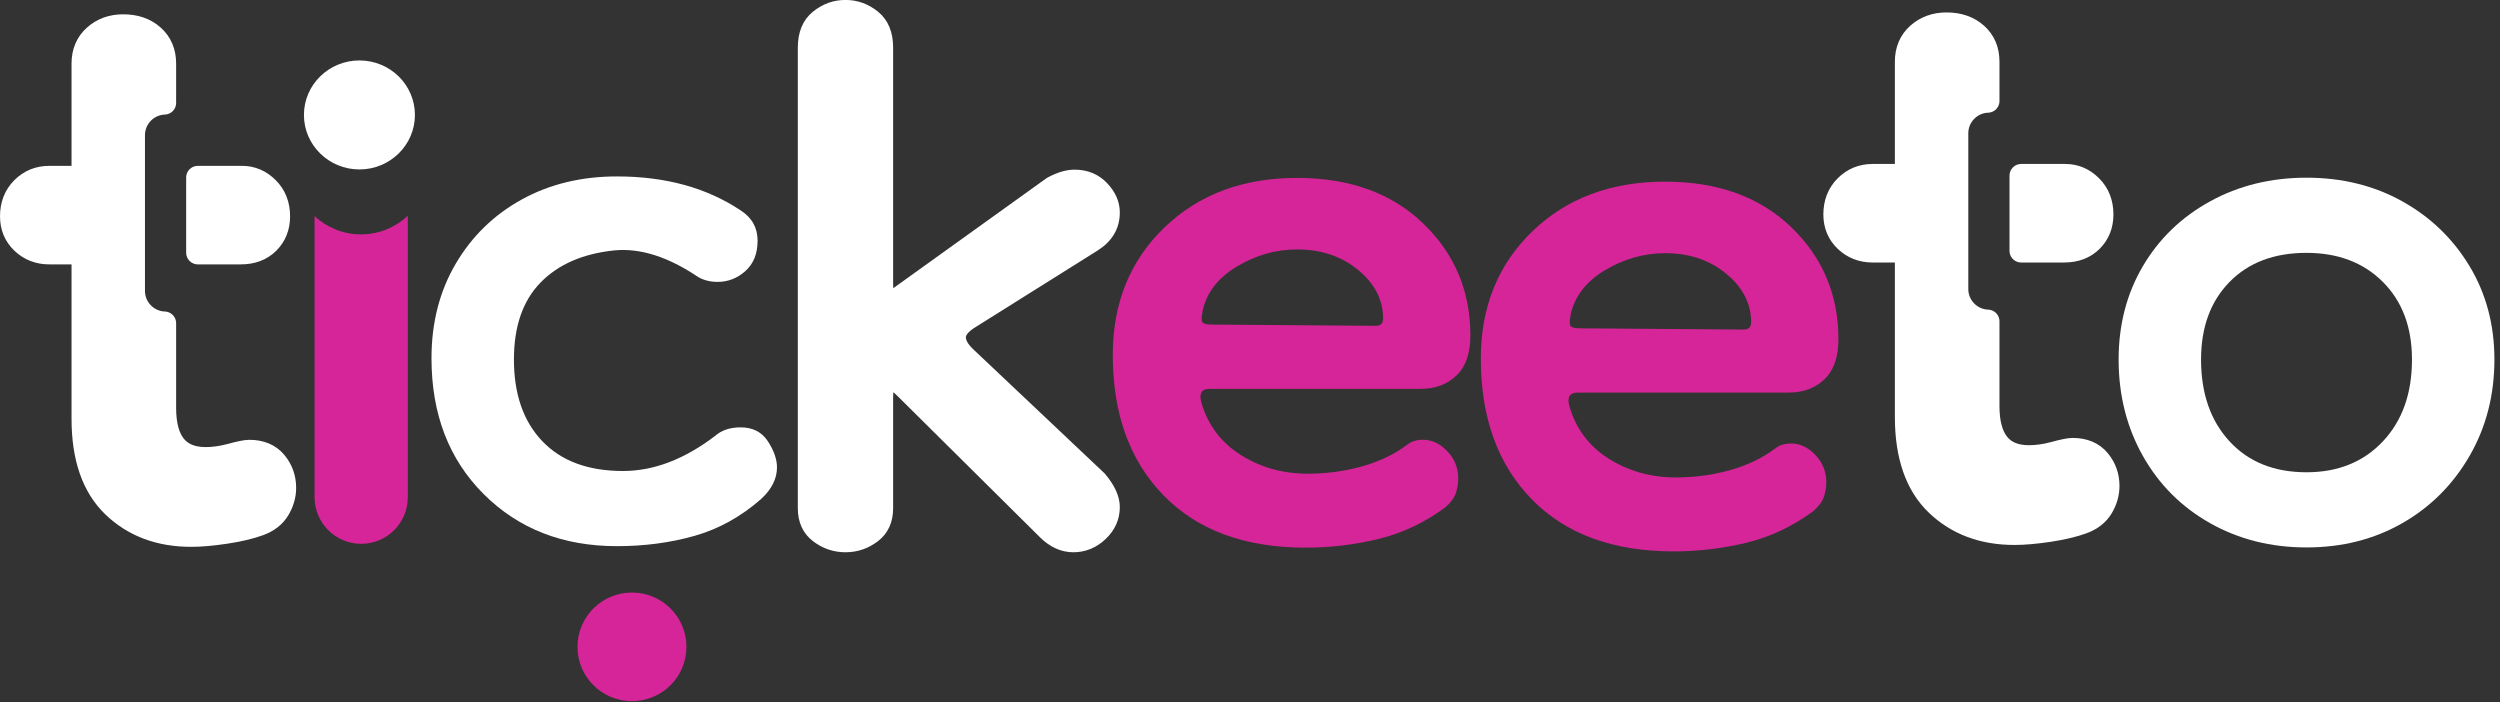
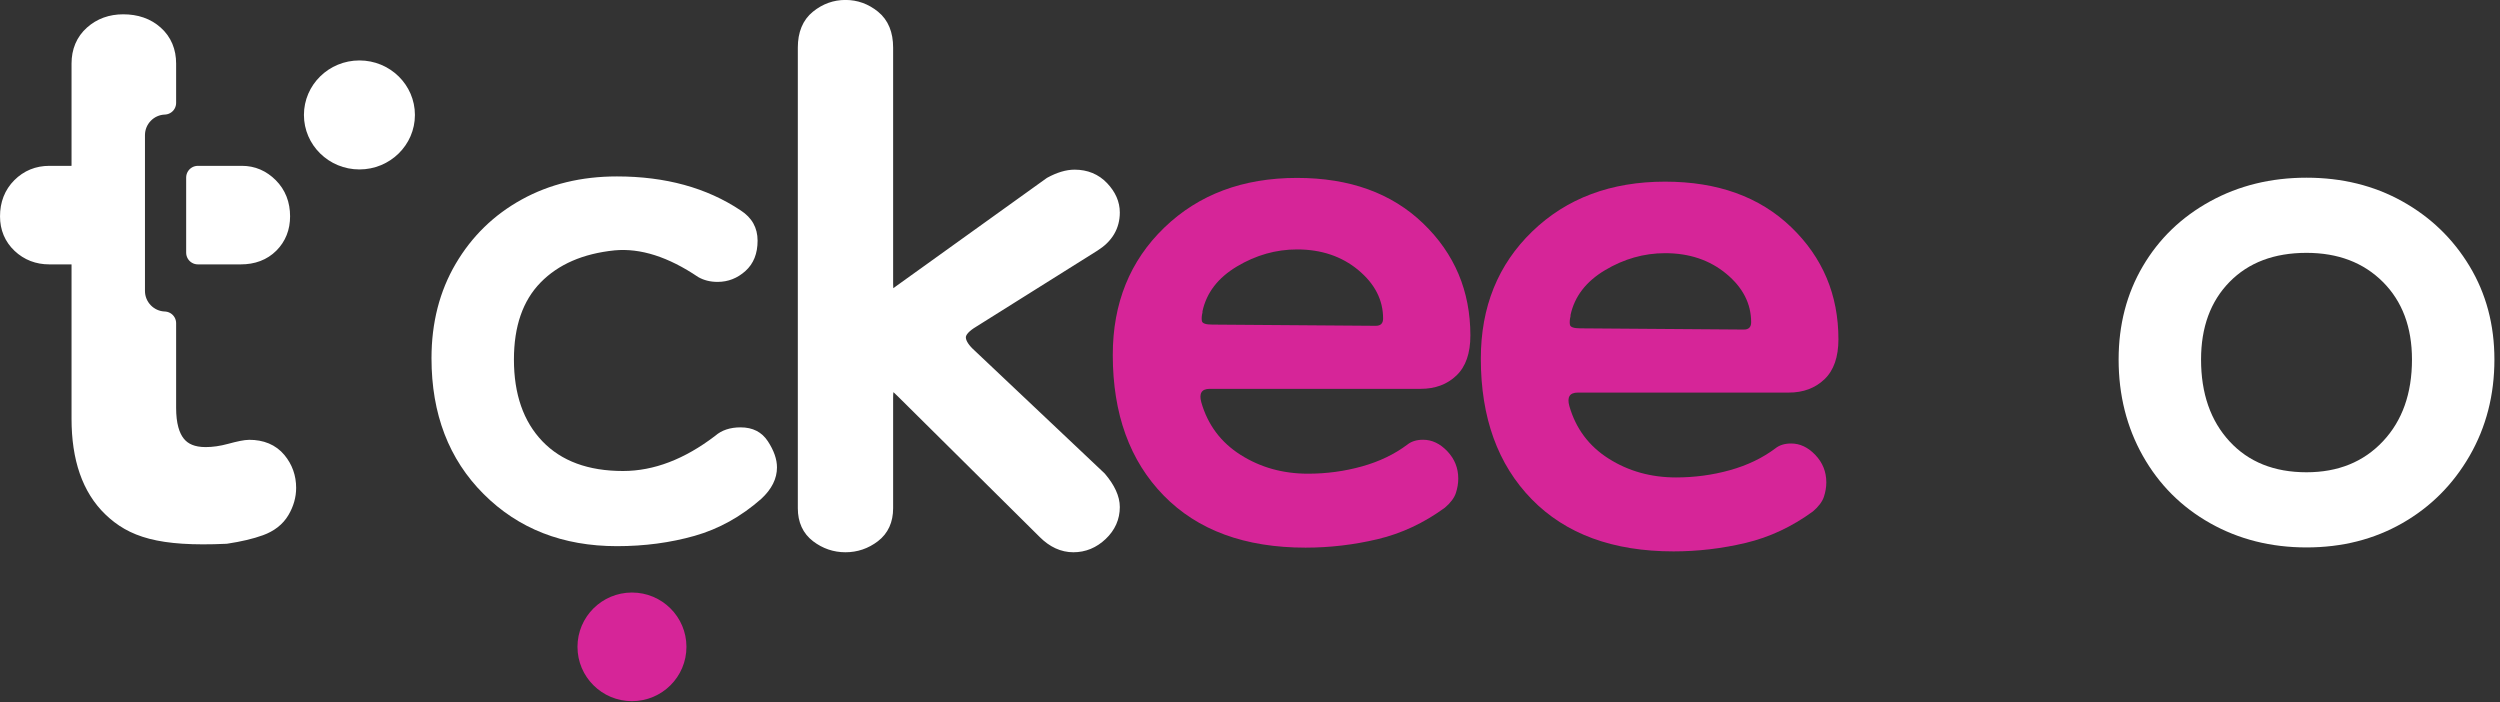
<svg xmlns="http://www.w3.org/2000/svg" width="100%" height="100%" viewBox="0 0 406 114" version="1.1" xml:space="preserve" style="fill-rule:evenodd;clip-rule:evenodd;stroke-linejoin:round;stroke-miterlimit:2;">
  <rect x="0" y="0" width="406" height="114" fill="#333333" stroke="none" />
  <g transform="matrix(1,0,0,1,-396.467,-522.832)">
    <g transform="matrix(1.274,0,0,1.274,693.493,521.828)">
-       <path d="M20.243,41.747L20.243,52.54C20.243,56.866 21.995,59.03 25.497,59.03C26.527,59.03 27.609,58.875 28.742,58.566C29.876,58.257 30.648,58.103 31.06,58.103C32.502,58.103 33.61,58.566 34.383,59.493C35.155,60.421 35.542,61.502 35.542,62.739C35.542,63.666 35.284,64.567 34.769,65.443C34.254,66.318 33.43,66.962 32.296,67.374C31.163,67.786 29.747,68.121 28.047,68.379C26.347,68.636 24.879,68.765 23.643,68.765C19.625,68.765 16.329,67.529 13.753,65.056C11.178,62.584 9.89,58.875 9.89,53.93L9.89,34.305C9.89,33.275 9.375,32.76 8.345,32.76L5.563,32.76C4.224,32.76 3.091,32.322 2.163,31.447C1.236,30.571 0.773,29.463 0.773,28.124C0.773,26.682 1.236,25.497 2.163,24.57C3.091,23.643 4.224,23.179 5.563,23.179L8.345,23.179C9.375,23.179 9.89,22.664 9.89,21.634L9.89,8.654C9.89,7.211 10.379,6.052 11.358,5.177C12.337,4.301 13.547,3.863 14.989,3.863C16.535,3.863 17.797,4.301 18.775,5.177C19.754,6.052 20.243,7.211 20.243,8.654L20.243,13.664C18.038,13.739 16.27,15.554 16.27,17.777L16.27,37.633C16.27,39.857 18.038,41.672 20.243,41.747ZM24.502,23.179L30.133,23.179C31.369,23.179 32.451,23.643 33.378,24.57C34.305,25.497 34.769,26.682 34.769,28.124C34.769,29.463 34.331,30.571 33.455,31.447C32.58,32.322 31.421,32.76 29.979,32.76L24.502,32.76L24.502,23.179Z" style="fill:white;stroke:white;stroke-width:2.98px;" />
-     </g>
+       </g>
    <g transform="matrix(1.274,0,0,1.274,397.383,522.133)">
-       <path d="M20.243,41.747L20.243,52.54C20.243,56.866 21.995,59.03 25.497,59.03C26.527,59.03 27.609,58.875 28.742,58.566C29.876,58.257 30.648,58.103 31.06,58.103C32.502,58.103 33.61,58.566 34.383,59.493C35.155,60.421 35.542,61.502 35.542,62.739C35.542,63.666 35.284,64.567 34.769,65.443C34.254,66.318 33.43,66.962 32.296,67.374C31.163,67.786 29.747,68.121 28.047,68.379C26.347,68.636 24.879,68.765 23.643,68.765C19.625,68.765 16.329,67.529 13.753,65.056C11.178,62.584 9.89,58.875 9.89,53.93L9.89,34.305C9.89,33.275 9.375,32.76 8.345,32.76L5.563,32.76C4.224,32.76 3.091,32.322 2.163,31.447C1.236,30.571 0.773,29.463 0.773,28.124C0.773,26.682 1.236,25.497 2.163,24.57C3.091,23.643 4.224,23.179 5.563,23.179L8.345,23.179C9.375,23.179 9.89,22.664 9.89,21.634L9.89,8.654C9.89,7.211 10.379,6.052 11.358,5.177C12.337,4.301 13.547,3.863 14.989,3.863C16.535,3.863 17.797,4.301 18.775,5.177C19.754,6.052 20.243,7.211 20.243,8.654L20.243,13.664C18.038,13.739 16.27,15.554 16.27,17.777L16.27,37.633C16.27,39.857 18.038,41.672 20.243,41.747ZM24.502,23.179L30.133,23.179C31.369,23.179 32.451,23.643 33.378,24.57C34.305,25.497 34.769,26.682 34.769,28.124C34.769,29.463 34.331,30.571 33.455,31.447C32.58,32.322 31.421,32.76 29.979,32.76L24.502,32.76L24.502,23.179Z" style="fill:white;stroke:white;stroke-width:2.98px;" />
+       <path d="M20.243,41.747L20.243,52.54C20.243,56.866 21.995,59.03 25.497,59.03C26.527,59.03 27.609,58.875 28.742,58.566C29.876,58.257 30.648,58.103 31.06,58.103C32.502,58.103 33.61,58.566 34.383,59.493C35.155,60.421 35.542,61.502 35.542,62.739C35.542,63.666 35.284,64.567 34.769,65.443C34.254,66.318 33.43,66.962 32.296,67.374C31.163,67.786 29.747,68.121 28.047,68.379C19.625,68.765 16.329,67.529 13.753,65.056C11.178,62.584 9.89,58.875 9.89,53.93L9.89,34.305C9.89,33.275 9.375,32.76 8.345,32.76L5.563,32.76C4.224,32.76 3.091,32.322 2.163,31.447C1.236,30.571 0.773,29.463 0.773,28.124C0.773,26.682 1.236,25.497 2.163,24.57C3.091,23.643 4.224,23.179 5.563,23.179L8.345,23.179C9.375,23.179 9.89,22.664 9.89,21.634L9.89,8.654C9.89,7.211 10.379,6.052 11.358,5.177C12.337,4.301 13.547,3.863 14.989,3.863C16.535,3.863 17.797,4.301 18.775,5.177C19.754,6.052 20.243,7.211 20.243,8.654L20.243,13.664C18.038,13.739 16.27,15.554 16.27,17.777L16.27,37.633C16.27,39.857 18.038,41.672 20.243,41.747ZM24.502,23.179L30.133,23.179C31.369,23.179 32.451,23.643 33.378,24.57C34.305,25.497 34.769,26.682 34.769,28.124C34.769,29.463 34.331,30.571 33.455,31.447C32.58,32.322 31.421,32.76 29.979,32.76L24.502,32.76L24.502,23.179Z" style="fill:white;stroke:white;stroke-width:2.98px;" />
    </g>
    <g transform="matrix(0.877,0,0,0.879,188.466,236.26)">
      <ellipse cx="303.731" cy="347.256" rx="10.276" ry="10.069" style="fill:white;" />
    </g>
    <g transform="matrix(0.861,0,0,0.876,237.586,323.683)">
      <ellipse cx="303.731" cy="347.256" rx="10.276" ry="10.069" style="fill:rgb(214,37,152);" />
    </g>
    <g transform="matrix(1.274,0,0,1.274,462.604,523.922)">
      <path d="M26.733,68.765C19.831,68.765 14.165,66.55 9.735,62.12C5.305,57.691 3.091,51.922 3.091,44.813C3.091,40.28 4.121,36.263 6.181,32.76C8.242,29.257 11.049,26.527 14.603,24.57C18.157,22.613 22.201,21.634 26.733,21.634C32.915,21.634 38.169,23.076 42.495,25.961C43.938,26.888 44.659,28.176 44.659,29.824C44.659,31.472 44.144,32.76 43.113,33.687C42.083,34.614 40.899,35.078 39.559,35.078C38.632,35.078 37.808,34.872 37.087,34.46C33.275,31.884 29.721,30.751 26.424,31.06C22.407,31.472 19.265,32.837 16.998,35.155C14.732,37.473 13.599,40.744 13.599,44.968C13.599,49.398 14.809,52.874 17.23,55.398C19.651,57.922 23.076,59.184 27.506,59.184C31.421,59.184 35.336,57.691 39.25,54.703C40.074,53.982 41.156,53.621 42.495,53.621C44.041,53.621 45.2,54.214 45.972,55.398C46.745,56.583 47.131,57.691 47.131,58.721C47.131,60.163 46.462,61.502 45.122,62.739C42.547,65.005 39.714,66.576 36.623,67.452C33.533,68.327 30.236,68.765 26.733,68.765Z" style="fill:white;fill-rule:nonzero;" />
    </g>
    <g transform="matrix(1.274,0,0,1.274,573.244,609.801)">
      <path d="M27.661,1.545C19.934,1.545 13.908,-0.67 9.581,-5.099C5.254,-9.529 3.091,-15.504 3.091,-23.025C3.091,-29.618 5.28,-35.026 9.658,-39.25C14.036,-43.474 19.677,-45.586 26.579,-45.586C33.275,-45.586 38.632,-43.654 42.65,-39.791C46.668,-35.928 48.676,-31.163 48.676,-25.497C48.676,-23.231 48.084,-21.531 46.899,-20.398C45.715,-19.265 44.195,-18.698 42.341,-18.698L15.453,-18.698C14.423,-18.698 14.062,-18.131 14.371,-16.998C15.195,-14.114 16.869,-11.873 19.393,-10.276C21.917,-8.679 24.776,-7.881 27.97,-7.881C30.339,-7.881 32.631,-8.19 34.846,-8.808C37.061,-9.426 38.993,-10.353 40.641,-11.59C41.156,-12.002 41.826,-12.208 42.65,-12.208C43.783,-12.208 44.813,-11.718 45.74,-10.74C46.668,-9.761 47.131,-8.602 47.131,-7.263C47.131,-6.645 47.028,-6.027 46.822,-5.408C46.616,-4.79 46.153,-4.172 45.431,-3.554C42.753,-1.597 39.894,-0.258 36.855,0.464C33.816,1.185 30.751,1.545 27.661,1.545ZM36.623,-26.733C37.241,-26.733 37.55,-27.042 37.55,-27.661C37.55,-30.03 36.494,-32.09 34.383,-33.842C32.271,-35.593 29.669,-36.469 26.579,-36.469C23.9,-36.469 21.351,-35.748 18.93,-34.305C16.509,-32.863 15.041,-30.957 14.526,-28.588L14.526,-28.433C14.423,-28.021 14.397,-27.661 14.448,-27.352C14.5,-27.042 14.938,-26.888 15.762,-26.888L36.623,-26.733Z" style="fill:rgb(214,37,152);fill-rule:nonzero;" />
    </g>
    <g transform="matrix(1.274,0,0,1.274,633.015,610.409)">
      <path d="M27.661,1.545C19.934,1.545 13.908,-0.67 9.581,-5.099C5.254,-9.529 3.091,-15.504 3.091,-23.025C3.091,-29.618 5.28,-35.026 9.658,-39.25C14.036,-43.474 19.677,-45.586 26.579,-45.586C33.275,-45.586 38.632,-43.654 42.65,-39.791C46.668,-35.928 48.676,-31.163 48.676,-25.497C48.676,-23.231 48.084,-21.531 46.899,-20.398C45.715,-19.265 44.195,-18.698 42.341,-18.698L15.453,-18.698C14.423,-18.698 14.062,-18.131 14.371,-16.998C15.195,-14.114 16.869,-11.873 19.393,-10.276C21.917,-8.679 24.776,-7.881 27.97,-7.881C30.339,-7.881 32.631,-8.19 34.846,-8.808C37.061,-9.426 38.993,-10.353 40.641,-11.59C41.156,-12.002 41.826,-12.208 42.65,-12.208C43.783,-12.208 44.813,-11.718 45.74,-10.74C46.668,-9.761 47.131,-8.602 47.131,-7.263C47.131,-6.645 47.028,-6.027 46.822,-5.408C46.616,-4.79 46.153,-4.172 45.431,-3.554C42.753,-1.597 39.894,-0.258 36.855,0.464C33.816,1.185 30.751,1.545 27.661,1.545ZM36.623,-26.733C37.241,-26.733 37.55,-27.042 37.55,-27.661C37.55,-30.03 36.494,-32.09 34.383,-33.842C32.271,-35.593 29.669,-36.469 26.579,-36.469C23.9,-36.469 21.351,-35.748 18.93,-34.305C16.509,-32.863 15.041,-30.957 14.526,-28.588L14.526,-28.433C14.423,-28.021 14.397,-27.661 14.448,-27.352C14.5,-27.042 14.938,-26.888 15.762,-26.888L36.623,-26.733Z" style="fill:rgb(214,37,152);fill-rule:nonzero;" />
    </g>
    <g transform="matrix(1.274,0,0,1.274,519.204,609.506)">
      <path d="M11.435,1.545C10.096,1.545 8.885,1.133 7.804,0.309C6.722,-0.515 6.181,-1.7 6.181,-3.245L6.181,-61.966C6.181,-63.717 6.722,-65.031 7.804,-65.906C8.885,-66.782 10.096,-67.22 11.435,-67.22C12.774,-67.22 13.985,-66.782 15.067,-65.906C16.148,-65.031 16.689,-63.717 16.689,-61.966L16.689,-31.833C16.689,-30.803 16.844,-30.288 17.153,-30.288C17.462,-30.288 17.874,-30.494 18.389,-30.906L37.55,-44.659C38.684,-45.277 39.714,-45.586 40.641,-45.586C42.083,-45.586 43.268,-45.097 44.195,-44.118C45.122,-43.139 45.586,-42.083 45.586,-40.95C45.586,-39.199 44.762,-37.808 43.113,-36.778L27.352,-26.888C26.424,-26.27 25.961,-25.652 25.961,-25.034C25.961,-24.416 26.321,-23.746 27.042,-23.025L43.886,-7.108C45.019,-5.769 45.586,-4.533 45.586,-3.4C45.586,-2.06 45.071,-0.901 44.041,0.077C43.01,1.056 41.826,1.545 40.486,1.545C39.147,1.545 37.911,0.979 36.778,-0.155L18.698,-18.08C17.977,-18.801 17.513,-19.162 17.307,-19.162C16.895,-19.162 16.689,-18.543 16.689,-17.307L16.689,-3.245C16.689,-1.7 16.148,-0.515 15.067,0.309C13.985,1.133 12.774,1.545 11.435,1.545Z" style="fill:white;fill-rule:nonzero;stroke:white;stroke-width:1.64px;" />
    </g>
    <g transform="matrix(1.274,0,0,1.274,736.593,524.128)">
      <path d="M27.042,68.765C22.51,68.765 18.415,67.735 14.757,65.675C11.1,63.614 8.242,60.755 6.181,57.098C4.121,53.441 3.091,49.346 3.091,44.813C3.091,40.383 4.121,36.417 6.181,32.915C8.242,29.412 11.1,26.656 14.757,24.647C18.415,22.638 22.51,21.634 27.042,21.634C31.575,21.634 35.645,22.638 39.25,24.647C42.856,26.656 45.715,29.412 47.827,32.915C49.938,36.417 50.994,40.383 50.994,44.813C50.994,49.346 49.938,53.441 47.827,57.098C45.715,60.755 42.856,63.614 39.25,65.675C35.645,67.735 31.575,68.765 27.042,68.765ZM27.042,59.184C31.06,59.184 34.305,57.871 36.778,55.244C39.25,52.617 40.486,49.14 40.486,44.813C40.486,40.693 39.25,37.396 36.778,34.923C34.305,32.451 31.06,31.215 27.042,31.215C22.922,31.215 19.651,32.451 17.23,34.923C14.809,37.396 13.599,40.693 13.599,44.813C13.599,49.14 14.809,52.617 17.23,55.244C19.651,57.871 22.922,59.184 27.042,59.184Z" style="fill:white;fill-rule:nonzero;" />
    </g>
    <g transform="matrix(0.783,0,0,0.677,218.361,301.273)">
-       <path d="M312.049,379.019L312.049,446.534C312.049,452.708 307.717,457.72 302.38,457.72C297.044,457.72 292.711,452.708 292.711,446.534L292.711,379.112C295.25,381.832 298.629,383.492 302.337,383.492C306.087,383.492 309.501,381.794 312.049,379.019Z" style="fill:rgb(214,37,152);" />
-     </g>
+       </g>
  </g>
</svg>